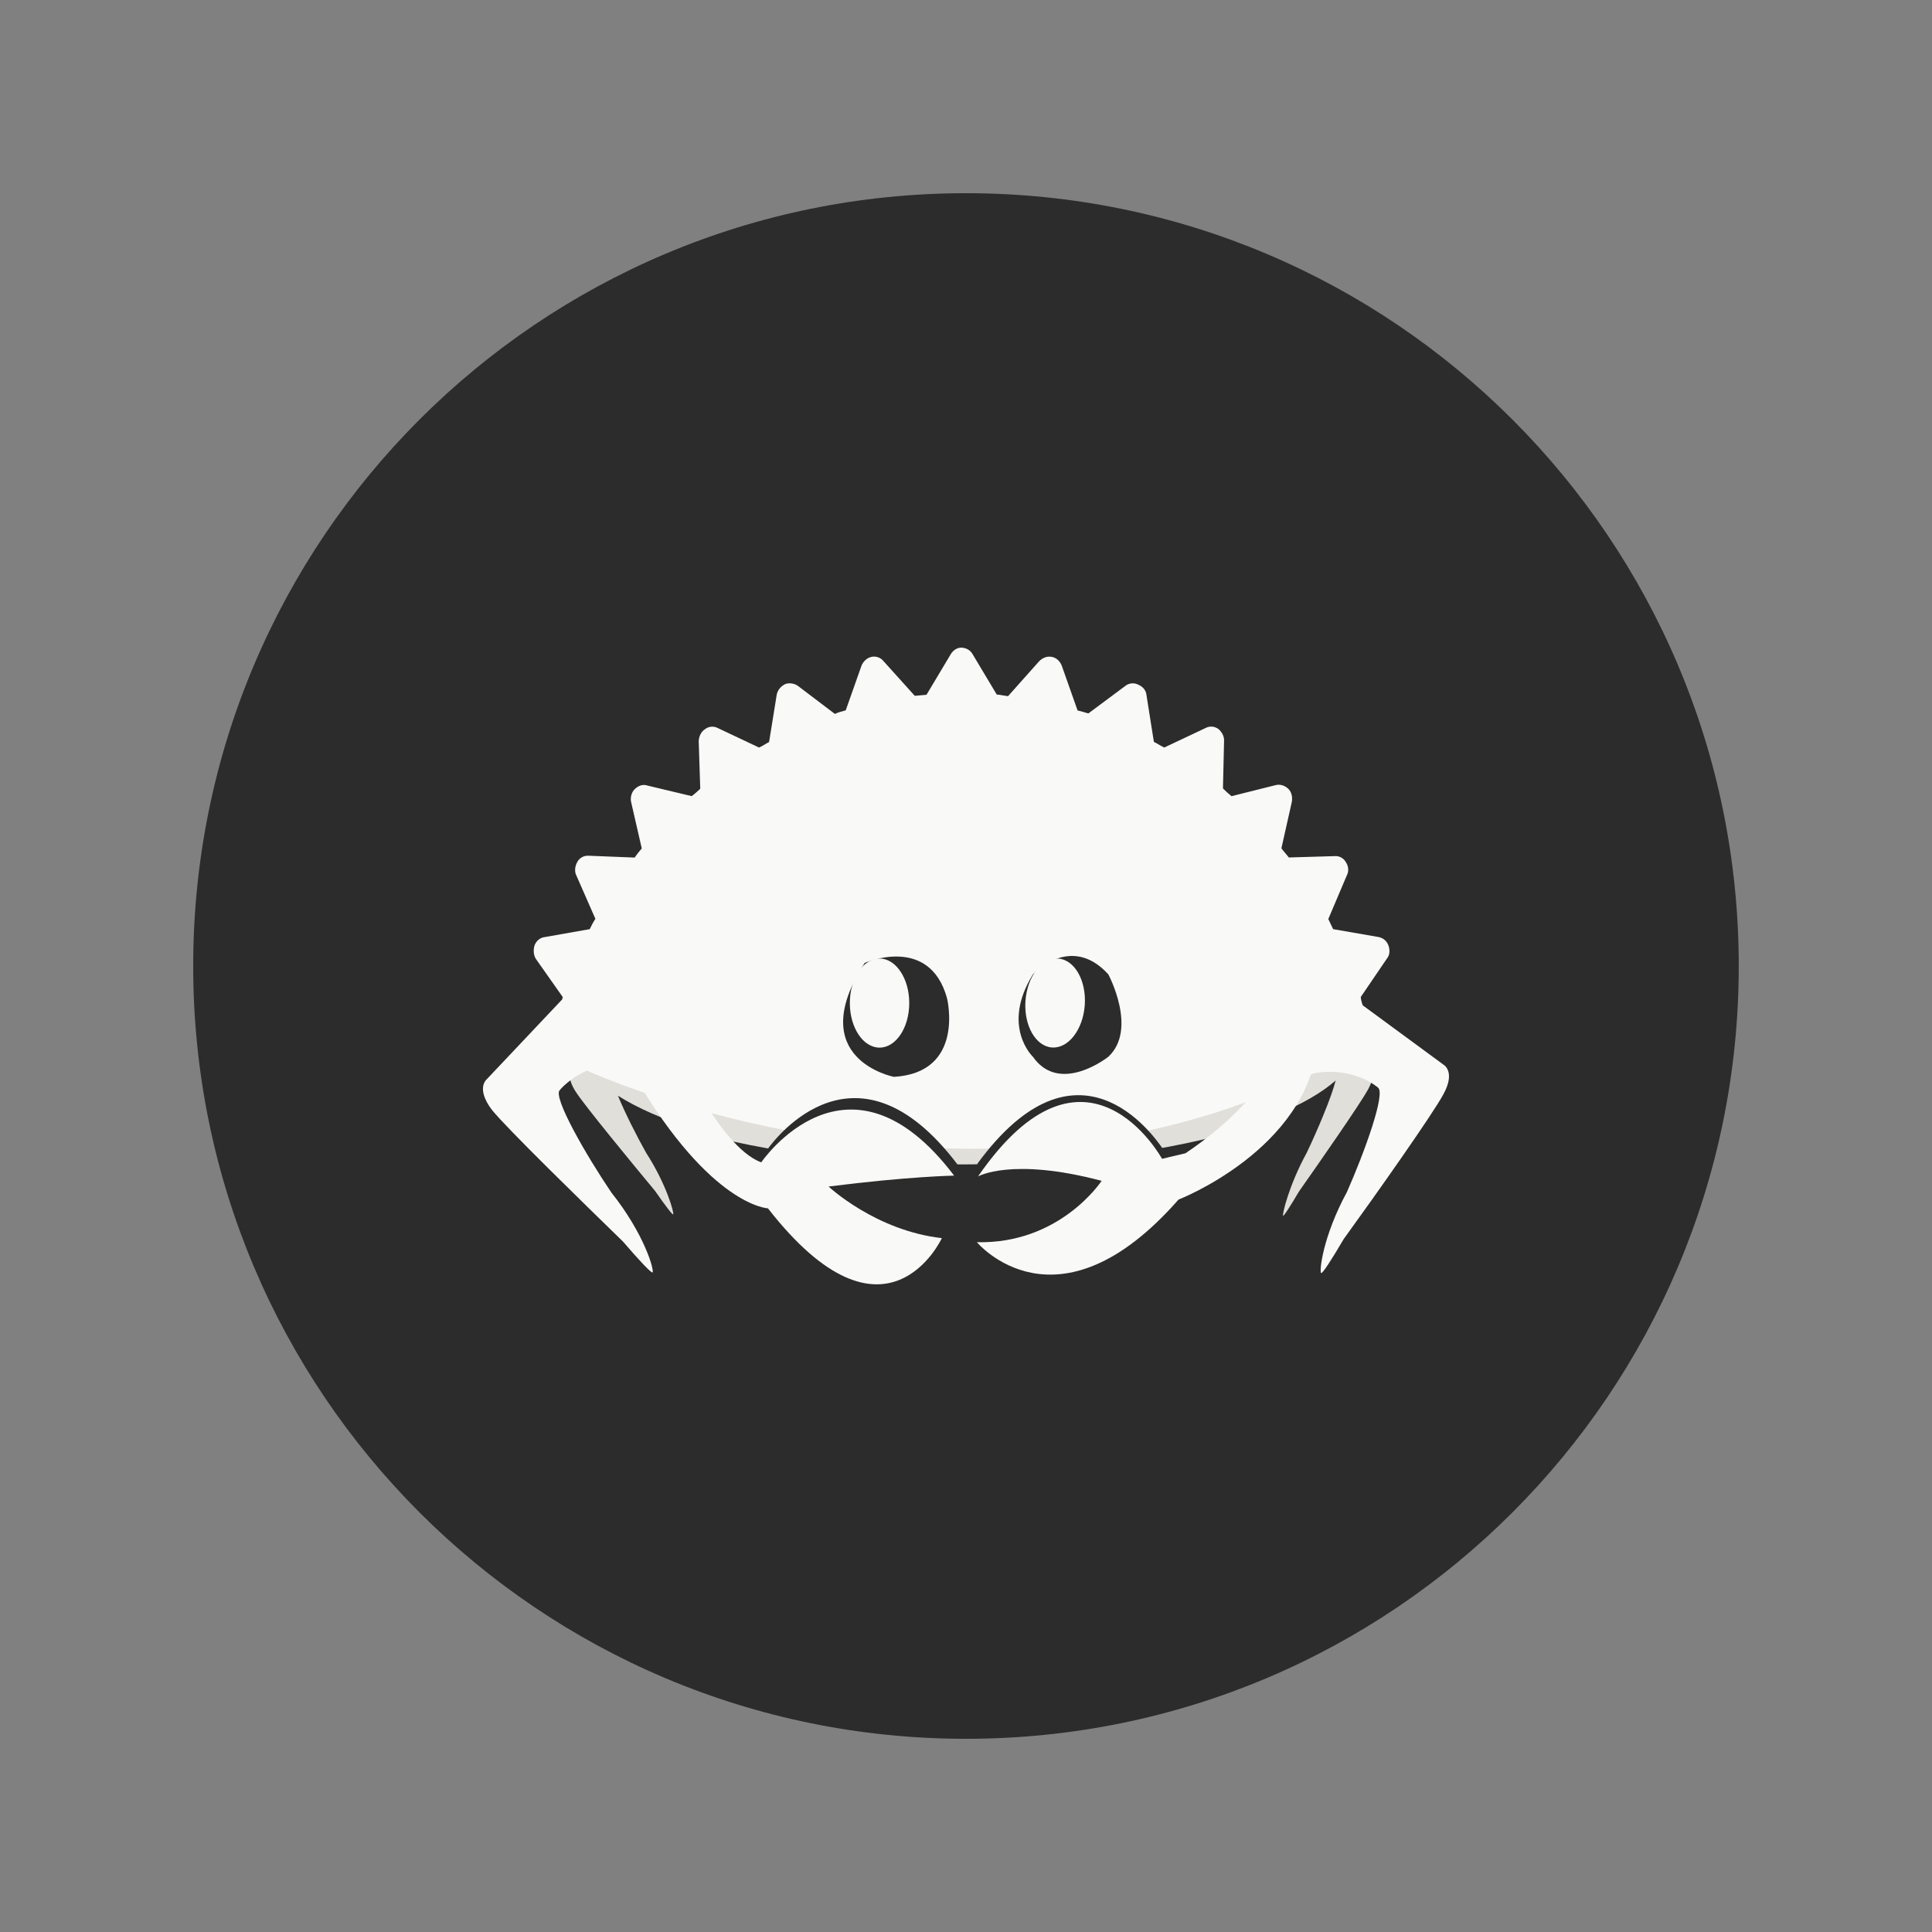
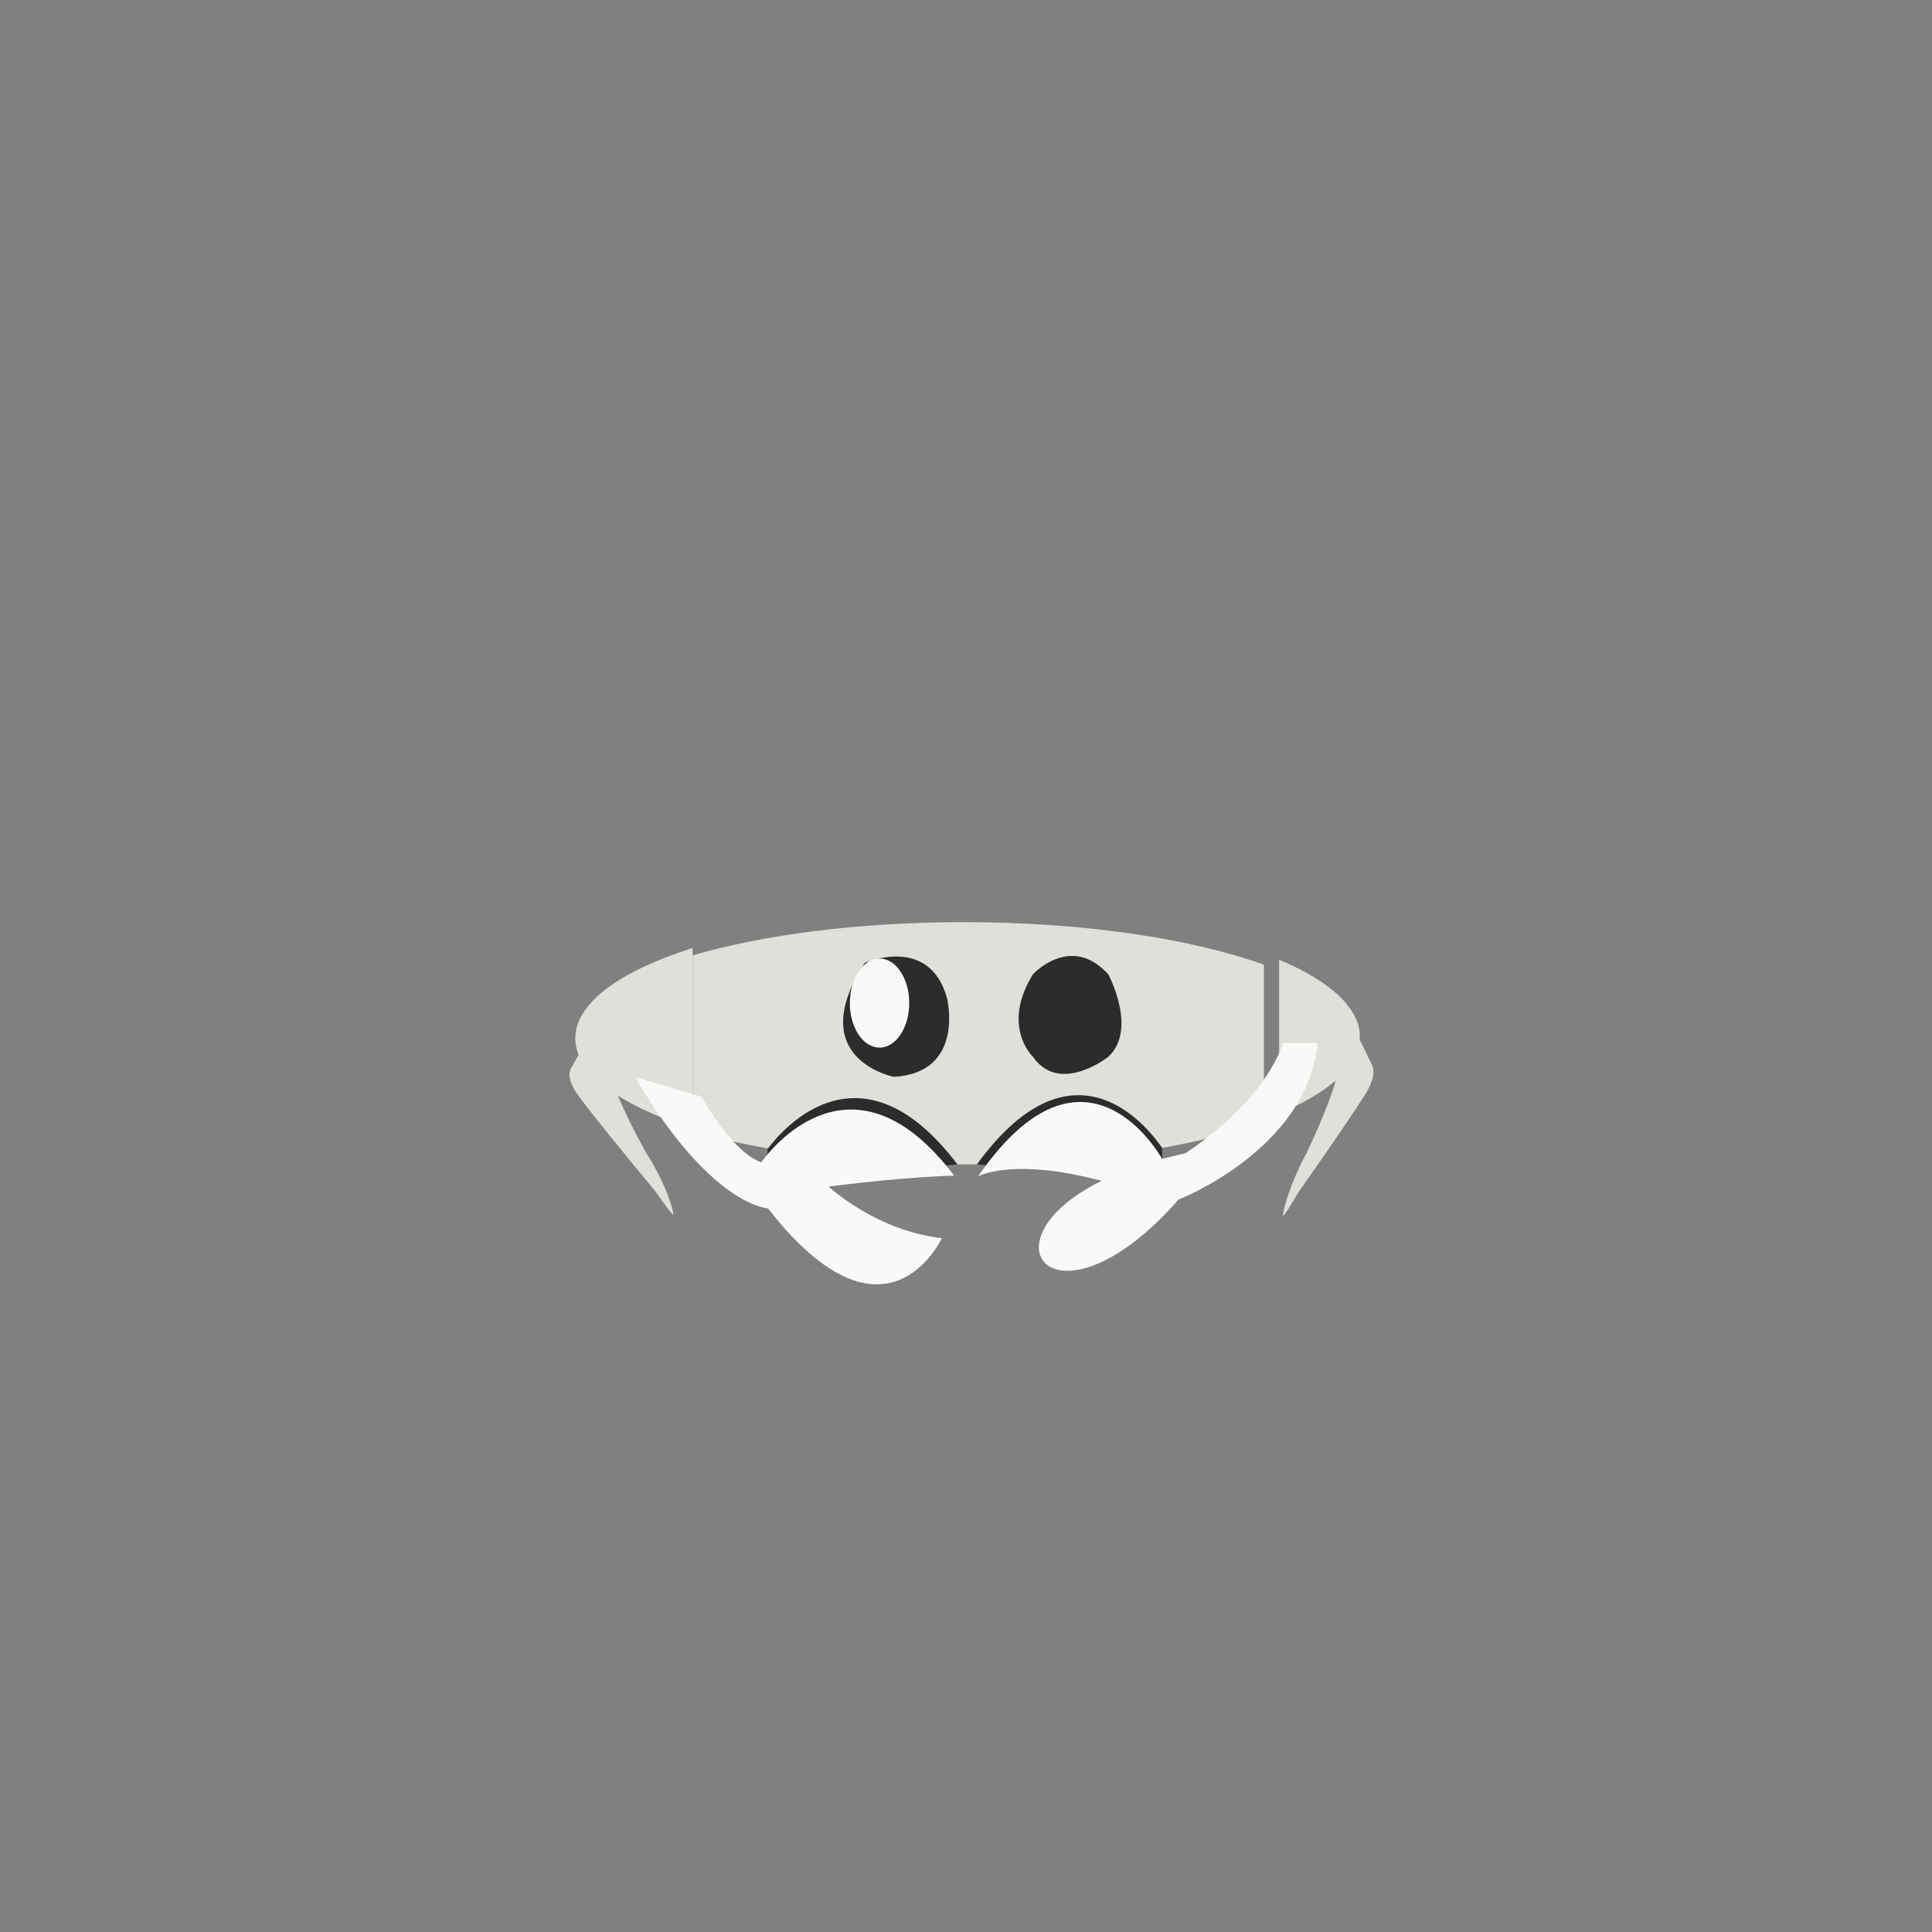
<svg xmlns="http://www.w3.org/2000/svg" width="40" height="40" viewBox="0 0 40 40" fill="none">
  <rect x="0" y="0" width="40" height="40" fill="#808080" stroke="none" />
-   <path d="M35.999 20C35.999 11.163 28.836 4 20 4C11.163 4 4 11.163 4 20C4 28.837 11.163 36 20 36C28.836 36 35.999 28.837 35.999 20Z" fill="#2D2C2C" />
  <path d="M19.953 19.092C17.779 19.092 15.803 19.353 14.34 19.779V23.42C15.803 23.846 17.779 24.108 19.953 24.108C22.443 24.108 24.671 23.765 26.168 23.225V19.974C24.671 19.434 22.443 19.092 19.953 19.092Z" fill="#E1DFDA" />
  <path d="M28.406 22.051L28.151 21.523C28.153 21.503 28.154 21.483 28.154 21.463C28.154 20.864 27.531 20.312 26.484 19.87V23.055C26.973 22.849 27.369 22.619 27.653 22.371C27.57 22.707 27.284 23.386 27.056 23.863C26.682 24.547 26.547 25.141 26.564 25.17C26.575 25.189 26.703 24.992 26.891 24.673C27.329 24.049 28.159 22.858 28.325 22.554C28.512 22.21 28.406 22.051 28.406 22.051Z" fill="#E1DFDA" />
  <path d="M11.911 21.497C11.911 21.612 11.934 21.726 11.979 21.837L11.827 22.109C11.827 22.109 11.704 22.268 11.919 22.602C12.11 22.898 13.061 24.053 13.563 24.658C13.779 24.968 13.925 25.16 13.938 25.141C13.958 25.112 13.804 24.53 13.376 23.865C13.175 23.508 12.937 23.035 12.794 22.686C13.194 22.939 13.717 23.169 14.339 23.366V19.627C12.84 20.103 11.911 20.765 11.911 21.497Z" fill="#E1DFDA" />
-   <path d="M19.68 13.552L19.182 14.385C19.101 14.392 19.02 14.399 18.939 14.406L18.291 13.687C18.23 13.611 18.132 13.579 18.039 13.601C17.946 13.622 17.871 13.697 17.837 13.781L17.51 14.707C17.43 14.728 17.351 14.749 17.285 14.781L16.514 14.196C16.442 14.148 16.331 14.131 16.253 14.165C16.162 14.213 16.1 14.287 16.081 14.384L15.923 15.363C15.857 15.396 15.793 15.443 15.715 15.477L14.864 15.075C14.778 15.028 14.67 15.037 14.594 15.099C14.517 15.146 14.471 15.246 14.466 15.341L14.498 16.331C14.448 16.376 14.385 16.436 14.321 16.483L13.404 16.264C13.306 16.231 13.214 16.267 13.139 16.341C13.076 16.401 13.045 16.513 13.067 16.606L13.287 17.566C13.238 17.625 13.188 17.683 13.14 17.755L12.185 17.717C12.09 17.711 11.999 17.76 11.952 17.846C11.905 17.931 11.887 18.042 11.936 18.133L12.327 19.023C12.279 19.096 12.244 19.167 12.21 19.237L11.286 19.4C11.178 19.41 11.103 19.484 11.069 19.568C11.037 19.667 11.046 19.774 11.094 19.852L11.653 20.646C11.641 20.661 11.642 20.674 11.643 20.688L10.075 22.348C10.075 22.348 9.846 22.532 10.184 22.978C10.49 23.359 12.065 24.894 12.898 25.705C13.246 26.11 13.485 26.361 13.511 26.345C13.548 26.301 13.347 25.557 12.659 24.692C12.129 23.909 11.438 22.705 11.59 22.569C11.59 22.569 11.773 22.336 12.153 22.166C12.139 22.154 12.139 22.154 12.153 22.166C12.153 22.166 19.96 25.767 27.196 22.223C28.025 22.07 28.527 22.515 28.527 22.515C28.699 22.622 28.25 23.858 27.887 24.679C27.383 25.607 27.311 26.334 27.353 26.357C27.382 26.369 27.561 26.094 27.822 25.65C28.465 24.764 29.663 23.068 29.885 22.654C30.143 22.183 29.886 22.043 29.886 22.043L28.215 20.815C28.196 20.763 28.178 20.71 28.173 20.642L28.714 19.847C28.776 19.774 28.78 19.664 28.745 19.572C28.71 19.48 28.637 19.418 28.54 19.4L27.601 19.237C27.568 19.172 27.534 19.093 27.501 19.028L27.884 18.125C27.931 18.039 27.921 17.93 27.859 17.841C27.812 17.764 27.726 17.717 27.632 17.725L26.683 17.753C26.636 17.69 26.576 17.627 26.53 17.563L26.745 16.606C26.764 16.509 26.741 16.402 26.681 16.34C26.607 16.264 26.508 16.232 26.415 16.254L25.497 16.484C25.438 16.434 25.38 16.385 25.32 16.323L25.343 15.341C25.348 15.246 25.299 15.155 25.226 15.093C25.139 15.033 25.044 15.027 24.953 15.076L24.104 15.477C24.033 15.443 23.961 15.394 23.89 15.36L23.737 14.394C23.728 14.286 23.653 14.211 23.569 14.177C23.483 14.13 23.375 14.14 23.299 14.201L22.533 14.771C22.463 14.75 22.393 14.729 22.31 14.709L21.984 13.786C21.949 13.694 21.875 13.618 21.778 13.6C21.681 13.581 21.589 13.616 21.514 13.691L20.87 14.414C20.801 14.406 20.718 14.386 20.636 14.379L20.142 13.553C20.093 13.462 20.008 13.415 19.912 13.409C19.816 13.404 19.727 13.466 19.68 13.552Z" fill="#F9F9F8" />
  <path d="M17.313 24.359C17.283 24.334 17.267 24.319 17.267 24.319L19.824 24.109C17.739 21.357 16.068 23.549 15.89 23.794V24.359H17.313Z" fill="#2D2C2C" />
  <path d="M22.637 24.328C22.667 24.302 22.683 24.287 22.683 24.287L20.225 24.108C22.312 21.242 23.883 23.518 24.06 23.763V24.328H22.637Z" fill="#2D2C2C" />
-   <path d="M26.561 21.595C26.561 21.595 26.284 22.707 24.544 23.877L24.059 23.992C24.059 23.992 22.483 21.116 20.249 24.357C20.249 24.357 20.944 23.954 22.808 24.448C22.808 24.448 21.951 25.761 20.225 25.718C20.225 25.718 21.879 27.708 24.4 24.836C24.4 24.836 27.065 23.805 27.281 21.595H26.561Z" fill="#F9F9F8" />
+   <path d="M26.561 21.595C26.561 21.595 26.284 22.707 24.544 23.877L24.059 23.992C24.059 23.992 22.483 21.116 20.249 24.357C20.249 24.357 20.944 23.954 22.808 24.448C20.225 25.718 21.879 27.708 24.4 24.836C24.4 24.836 27.065 23.805 27.281 21.595H26.561Z" fill="#F9F9F8" />
  <path d="M21.386 20.172C21.386 20.172 22.166 19.317 22.946 20.172C22.946 20.172 23.559 21.311 22.946 21.88C22.946 21.88 21.943 22.677 21.386 21.88C21.386 21.88 20.718 21.253 21.386 20.172Z" fill="#2D2C2C" />
  <path d="M17.903 19.936C17.903 19.936 19.241 19.344 19.607 20.666C19.607 20.666 19.99 22.208 18.508 22.295C18.508 22.295 16.619 21.931 17.903 19.936Z" fill="#2D2C2C" />
  <path d="M18.825 20.767C18.825 21.277 18.549 21.69 18.21 21.69C17.87 21.69 17.595 21.277 17.595 20.767C17.595 20.258 17.87 19.845 18.21 19.845C18.549 19.845 18.825 20.258 18.825 20.767Z" fill="#F9F9F8" />
-   <path d="M22.459 20.809C22.423 21.318 22.119 21.711 21.78 21.687C21.442 21.663 21.196 21.232 21.231 20.723C21.267 20.215 21.57 19.822 21.909 19.846C22.248 19.869 22.494 20.301 22.459 20.809Z" fill="#F9F9F8" />
  <path d="M15.899 25.017C18.343 28.152 19.5 25.634 19.5 25.634C18.128 25.48 17.155 24.566 17.155 24.566C18.802 24.356 19.754 24.34 19.754 24.34C17.55 21.432 15.761 24.065 15.761 24.065C15.315 23.902 14.857 23.28 14.518 22.705L13.151 22.302C14.724 24.978 15.899 25.017 15.899 25.017Z" fill="#F9F9F8" />
</svg>